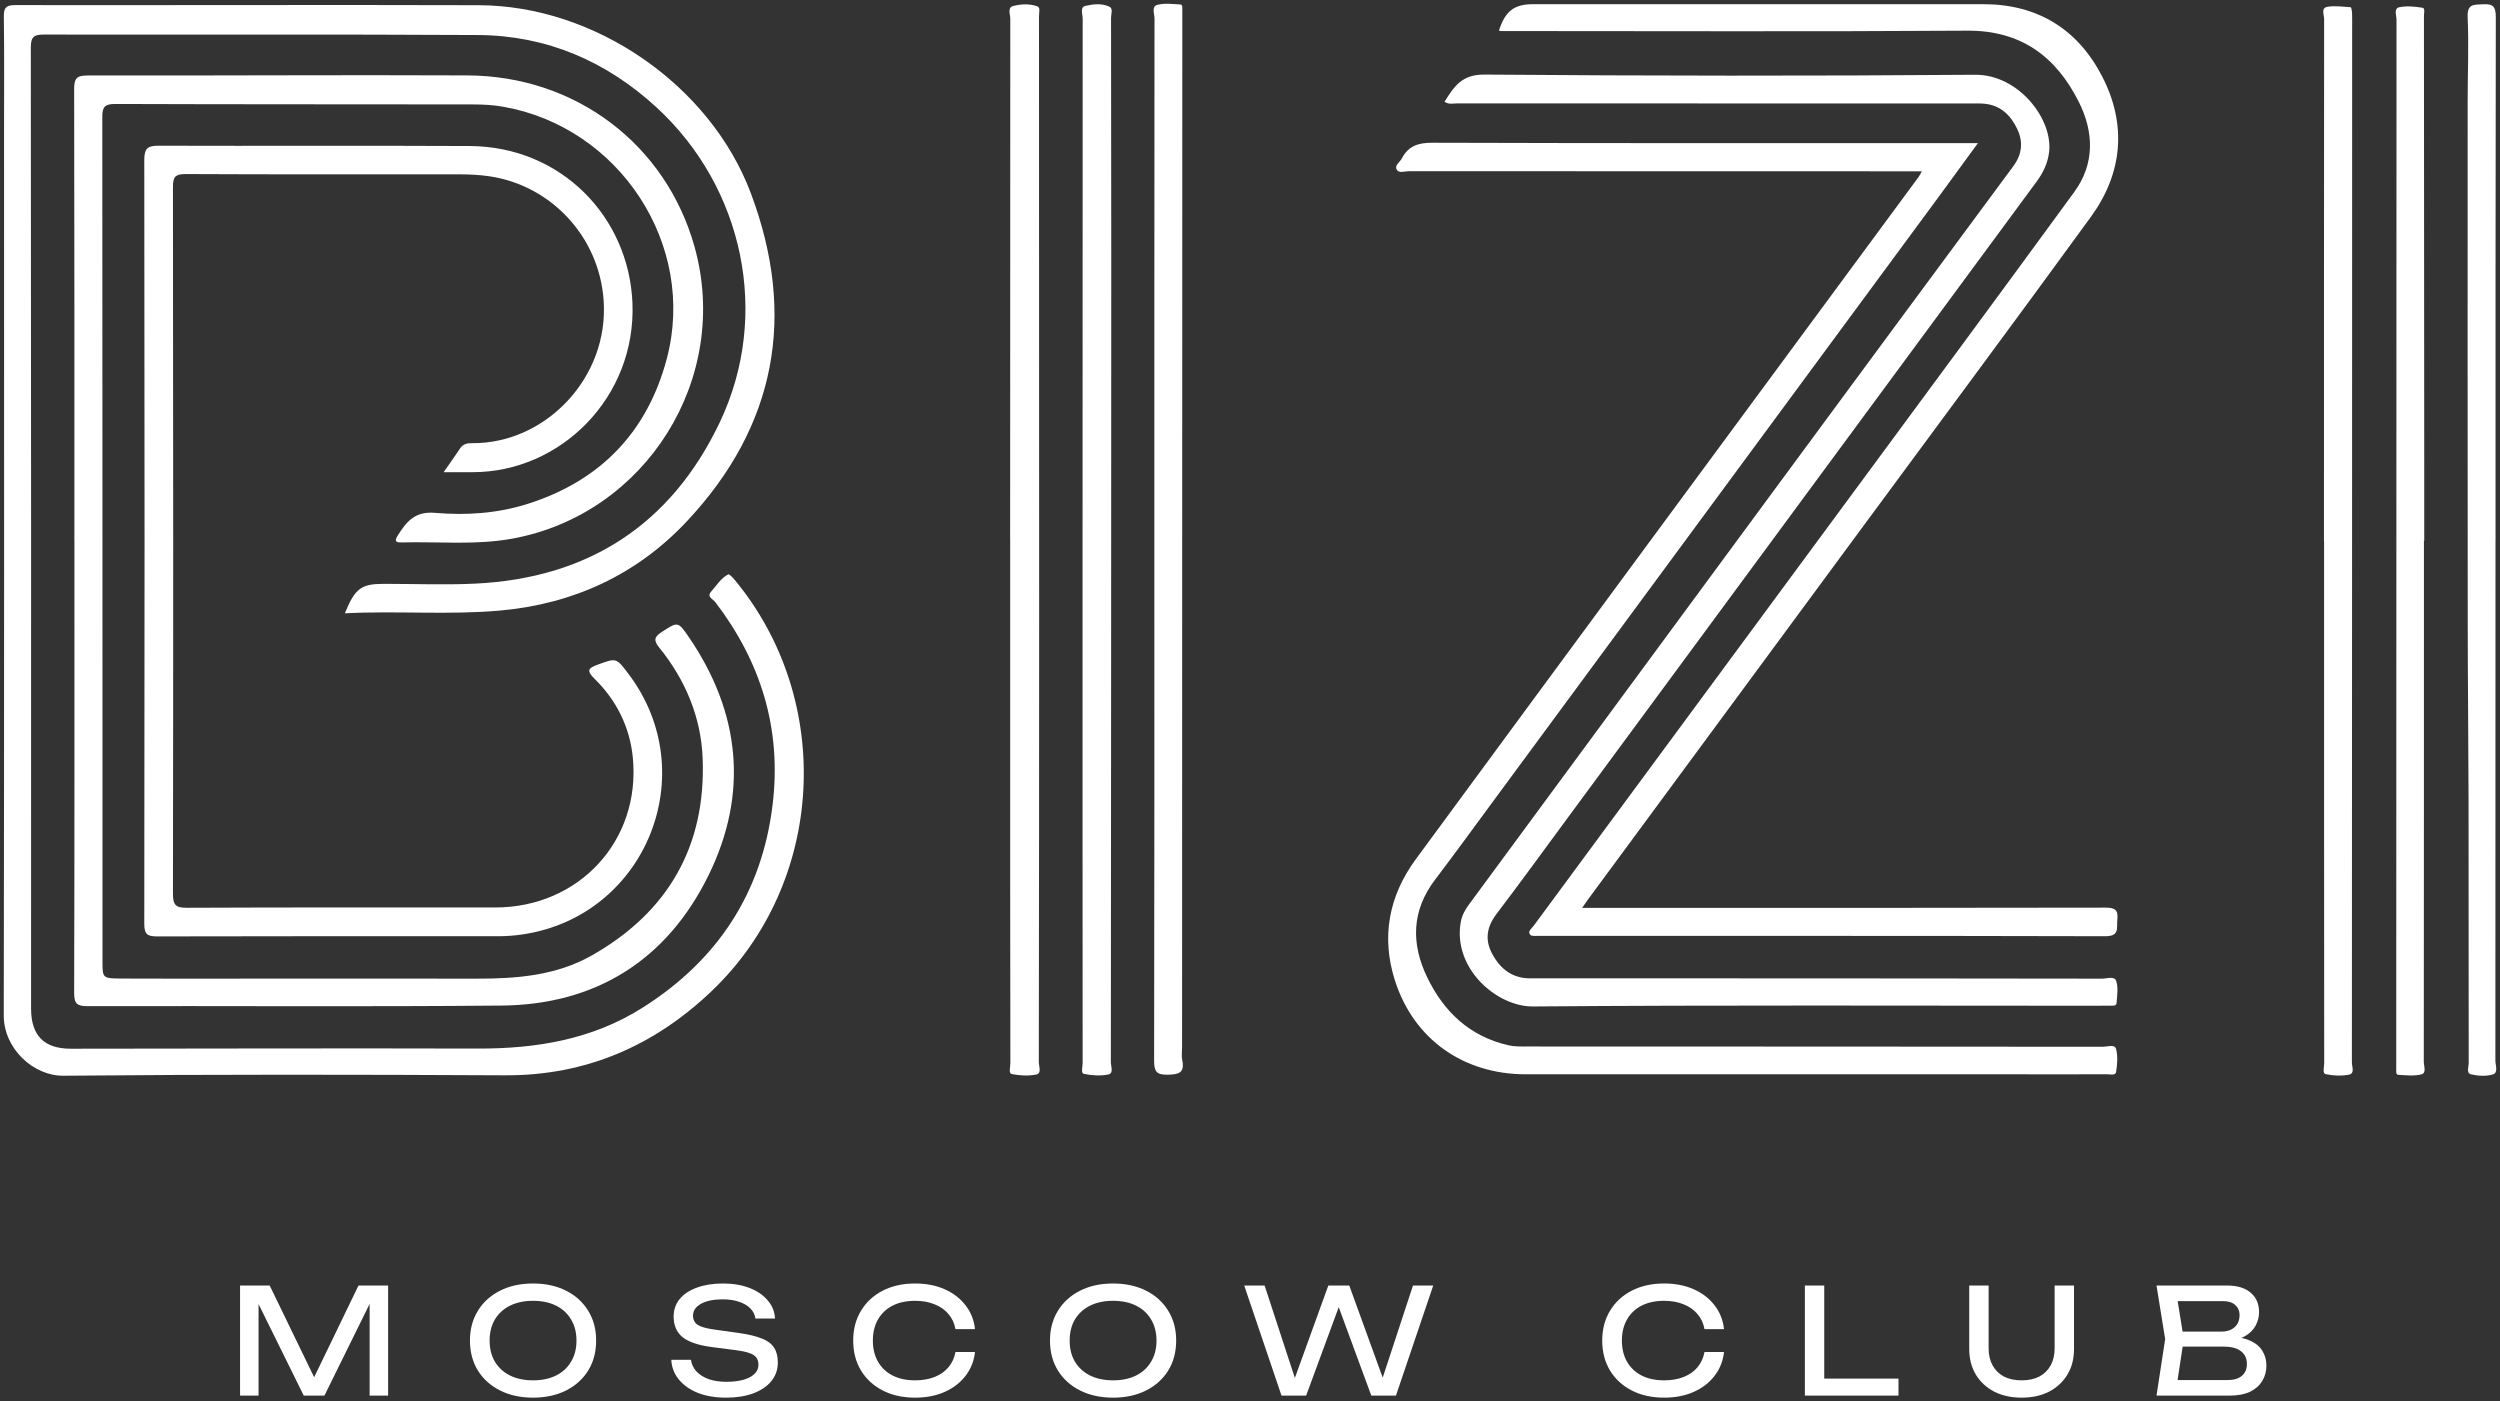
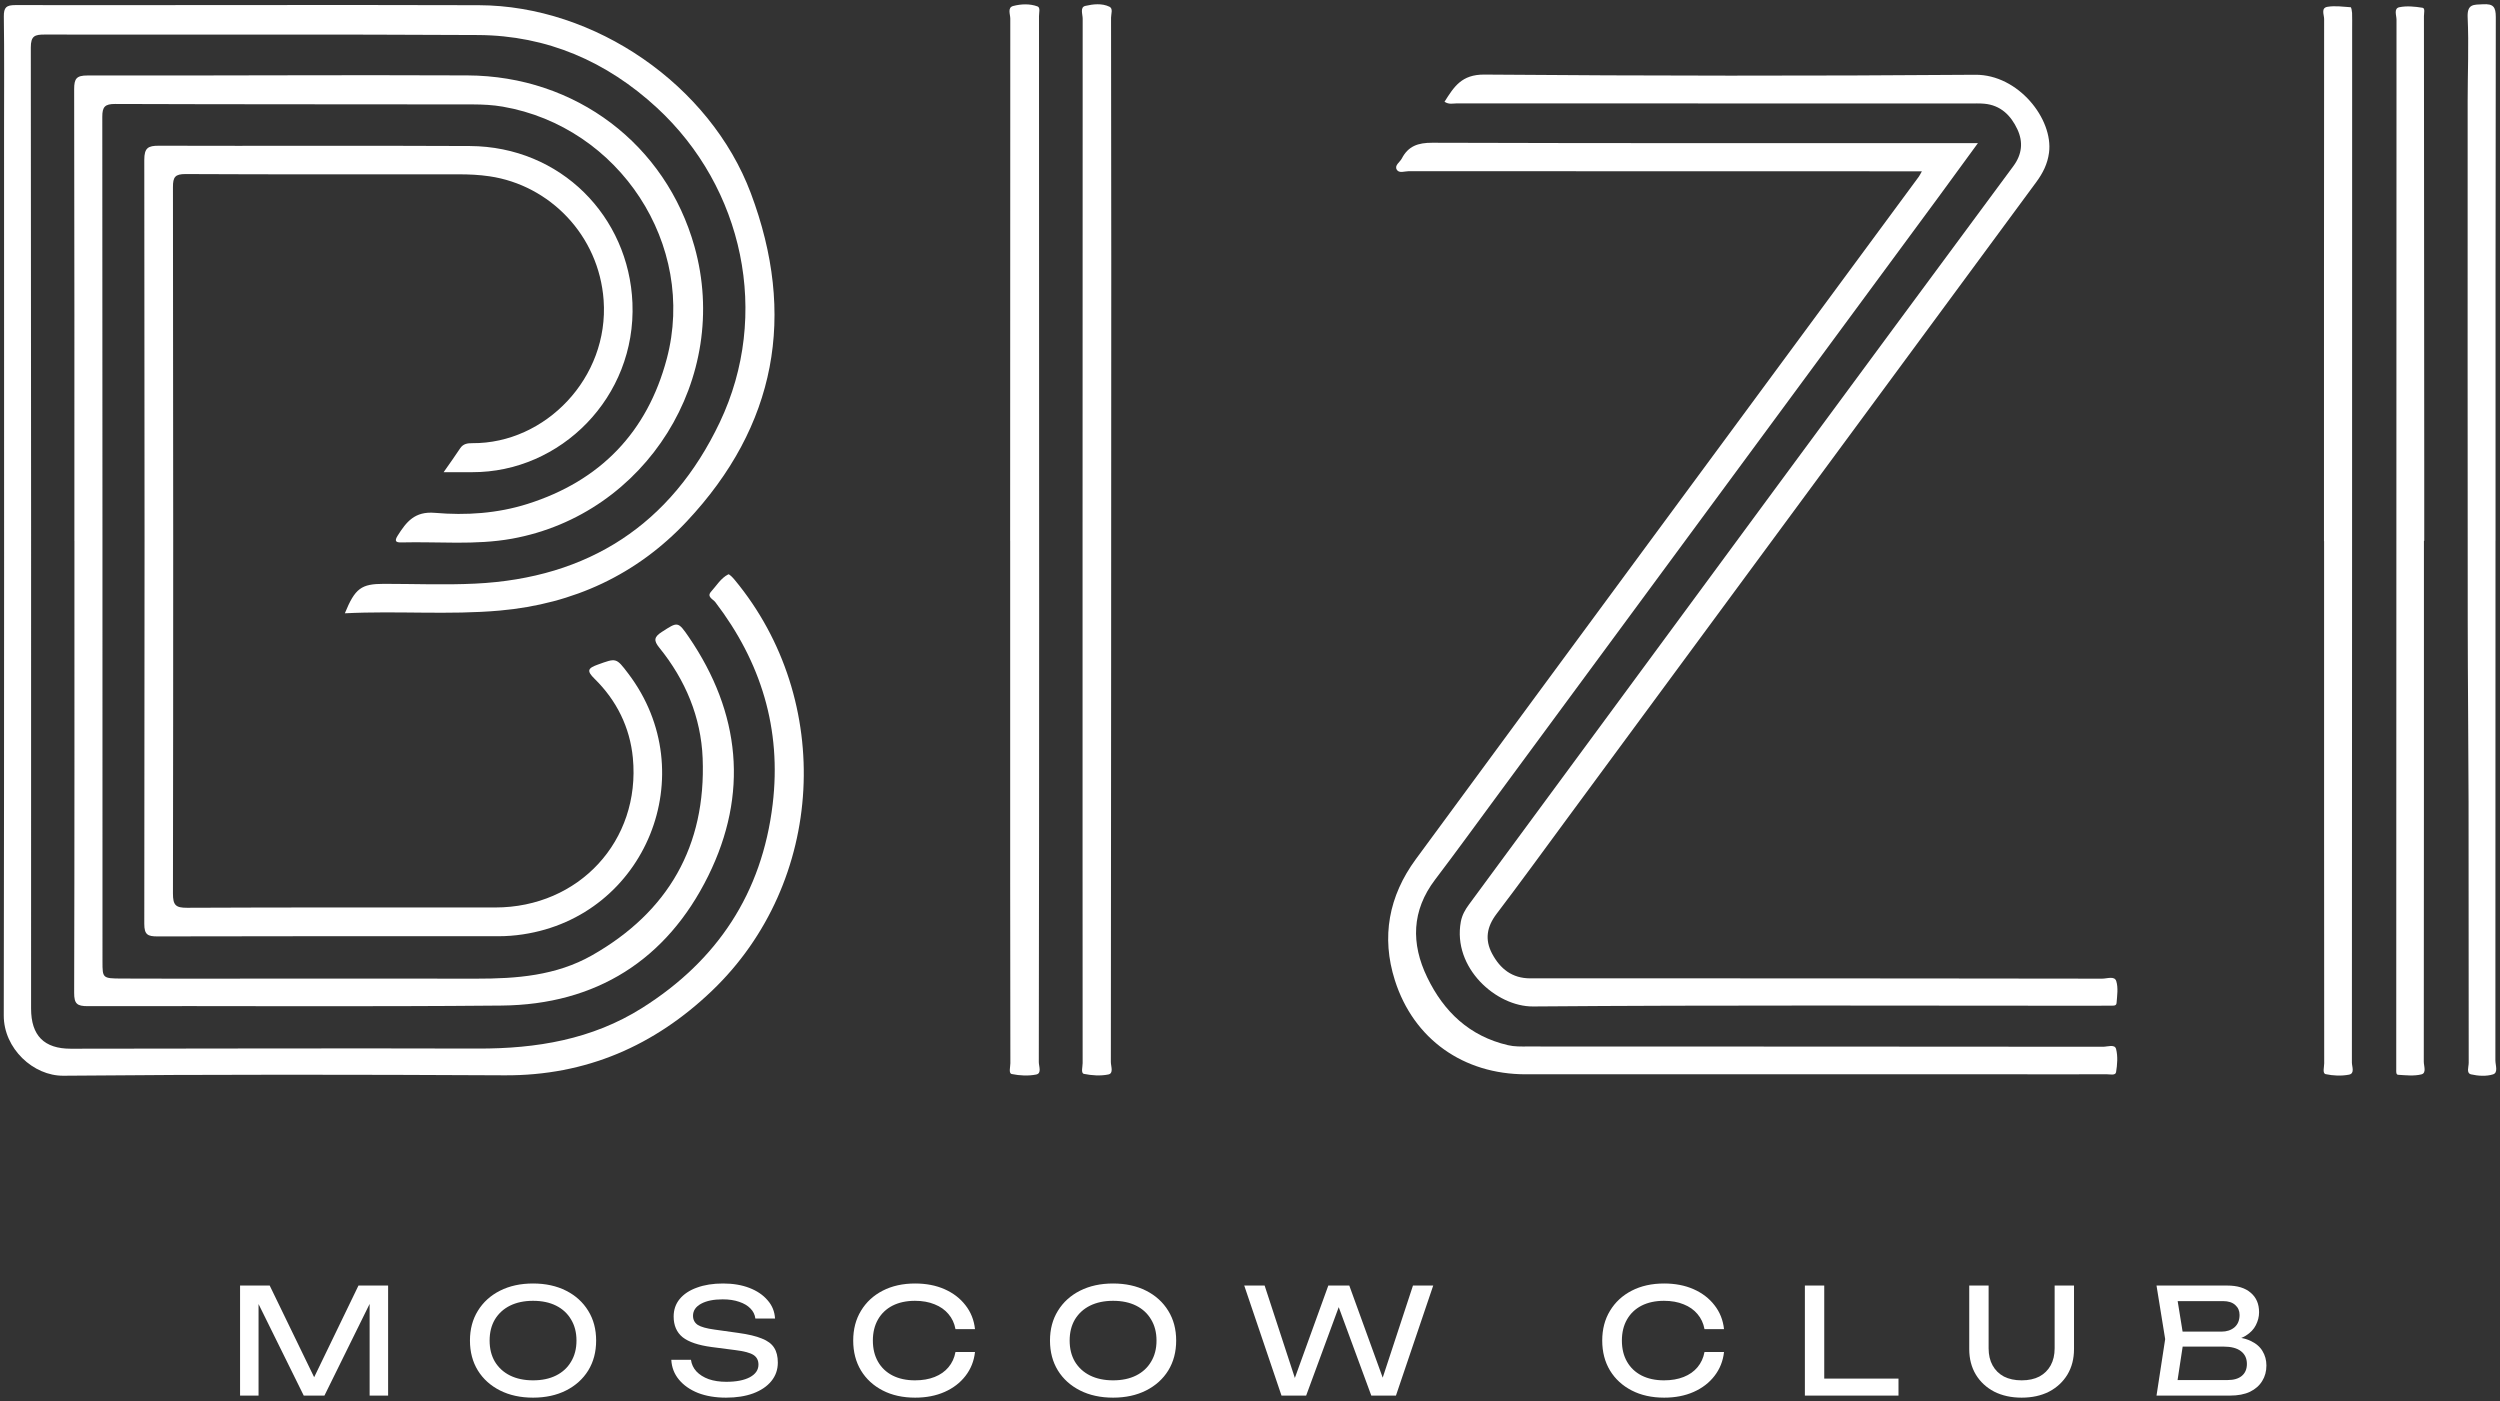
<svg xmlns="http://www.w3.org/2000/svg" viewBox="5990.76 4984.497 664.487 372.489" data-guides="{&quot;vertical&quot;:[],&quot;horizontal&quot;:[]}">
  <rect x="5990.76" y="4984.497" width="664.487" height="372.489" fill="#333333" stroke="none" />
  <path fill="white" stroke="none" fill-opacity="1" stroke-width="1" stroke-opacity="1" font-size-adjust="none" id="tSvg8fa21dd577" title="Path 29" d="M 6082.41 5147.52 C 6085.14 5140.85 6086.78 5139.68 6092.8 5139.68C 6100.9 5139.68 6109.01 5140.01 6117.09 5139.62C 6147.16 5138.17 6169.16 5123.91 6182.08 5096.73C 6195.67 5068.14 6188.34 5034.35 6165.39 5013.16C 6152.04 5000.83 6136.15 4993.92 6117.87 4993.81C 6079.47 4993.58 6041.06 4993.76 6002.66 4993.68C 6000.01 4993.68 5998.95 4994.01 5998.95 4997.13C 5999.05 5082.28 5999.03 5167.43 5999.02 5252.57C 5999.02 5259.75 6002.49 5263.24 6009.55 5263.24C 6045.64 5263.21 6081.73 5263.1 6117.82 5263.2C 6133.31 5263.24 6148.12 5260.8 6161.43 5252.41C 6181.43 5239.81 6193.3 5221.87 6196.13 5198.27C 6198.53 5178.28 6193.04 5160.45 6180.88 5144.53C 6180.3 5143.77 6178.53 5143.12 6179.75 5141.77C 6181.21 5140.16 6182.34 5138.18 6184.33 5137.16C 6184.59 5137.03 6185.55 5138.03 6186.04 5138.63C 6212.62 5170.71 6210.11 5219.01 6180.04 5247.8C 6164.73 5262.46 6146.52 5270.42 6124.93 5270.31C 6085.83 5270.11 6046.73 5270.05 6007.64 5270.42C 5999.64 5270.51 5991.74 5263.21 5991.76 5254.4C 5991.9 5175.85 5991.84 5097.3 5991.84 5018.74C 5991.84 5008.79 5991.92 4998.84 5991.78 4988.89C 5991.75 4986.45 5992.44 4985.85 5994.85 4985.85C 6035.91 4985.91 6076.98 4985.75 6118.04 4985.88C 6148.89 4985.98 6179.51 5007.09 6190.32 5035.83C 6202.51 5068.27 6197.1 5097.7 6173.34 5123.04C 6160.04 5137.23 6143.22 5145.03 6123.65 5146.78C 6110.03 5148 6096.41 5146.8 6082.4 5147.51C 6082.403 5147.513 6082.406 5147.517 6082.41 5147.52Z" />
  <path fill="white" stroke="none" fill-opacity="1" stroke-width="1" stroke-opacity="1" font-size-adjust="none" id="tSvg17eb5493983" title="Path 30" d="M 6010.53 5128.29 C 6010.53 5088.26 6010.56 5048.23 6010.47 5008.21C 6010.47 5005.41 6011.06 5004.55 6014.02 5004.56C 6047.68 5004.63 6081.34 5004.38 6115 5004.54C 6143.82 5004.67 6167.74 5022.91 6175.35 5050.03C 6185.15 5084.97 6162.52 5121.22 6126.84 5127.68C 6117.1 5129.44 6107.24 5128.42 6097.44 5128.67C 6095.95 5128.71 6095.55 5128.31 6096.45 5126.88C 6098.77 5123.2 6100.99 5120.34 6106.38 5120.81C 6114.63 5121.52 6122.95 5120.98 6131 5118.43C 6150.36 5112.3 6162.82 5099.32 6167.98 5079.88C 6176.02 5049.59 6155.39 5018.2 6124.37 5012.84C 6121.78 5012.39 6119.11 5012.26 6116.47 5012.25C 6084.78 5012.2 6053.08 5012.25 6021.39 5012.13C 6018.64 5012.12 6017.94 5012.89 6017.95 5015.56C 6018.01 5090.41 6017.99 5165.26 6018 5240.11C 6018 5244.46 6018.04 5244.56 6022.96 5244.59C 6034.3 5244.66 6045.63 5244.61 6056.97 5244.61C 6077.1 5244.61 6097.22 5244.58 6117.35 5244.62C 6128.04 5244.64 6138.56 5243.84 6148.11 5238.42C 6168.42 5226.88 6178.44 5209.3 6177.52 5186.01C 6177.09 5175.13 6172.94 5165.21 6166.01 5156.66C 6164.47 5154.76 6164.57 5153.81 6166.67 5152.46C 6170.89 5149.75 6170.92 5149.55 6173.86 5153.85C 6187.62 5174.01 6189.75 5195.55 6179.01 5217.3C 6167.99 5239.62 6149.22 5251.53 6124.1 5251.77C 6087.43 5252.12 6050.76 5251.83 6014.1 5251.93C 6011.26 5251.93 6010.46 5251.33 6010.47 5248.38C 6010.58 5208.35 6010.54 5168.33 6010.54 5128.3C 6010.536 5128.297 6010.533 5128.293 6010.53 5128.29Z" />
  <path fill="white" stroke="none" fill-opacity="1" stroke-width="1" stroke-opacity="1" font-size-adjust="none" id="tSvg18e2b736a62" title="Path 31" d="M 6501.61 5030.03 C 6499.98 5030.03 6498.86 5030.03 6497.73 5030.03C 6453.54 5030.03 6409.36 5030.03 6365.17 5030C 6364.1 5030 6362.6 5030.65 6362 5029.57C 6361.36 5028.42 6362.84 5027.62 6363.35 5026.63C 6365.07 5023.32 6367.66 5022.43 6371.44 5022.44C 6418.29 5022.59 6465.13 5022.54 6511.98 5022.54C 6513.21 5022.54 6514.44 5022.54 6516.48 5022.54C 6512.71 5027.7 6509.37 5032.3 6506 5036.88C 6466.9 5089.93 6427.79 5142.98 6388.69 5196.03C 6383.21 5203.46 6377.79 5210.94 6372.2 5218.3C 6365.94 5226.55 6365.78 5235.3 6370.1 5244.26C 6374.52 5253.42 6381.34 5259.91 6391.57 5262.3C 6393.3 5262.71 6395.01 5262.65 6396.73 5262.65C 6447.74 5262.67 6498.75 5262.67 6549.76 5262.72C 6550.94 5262.72 6552.85 5261.97 6553.2 5263.31C 6553.7 5265.24 6553.53 5267.45 6553.2 5269.47C 6553.05 5270.42 6551.59 5270.03 6550.71 5270.03C 6543.19 5270.06 6535.67 5270.04 6528.15 5270.04C 6484.2 5270.04 6440.24 5270.04 6396.29 5270.04C 6379.77 5270.04 6366.5 5260.75 6361.51 5245.05C 6357.85 5233.54 6359.89 5222.66 6367.06 5212.89C 6387.77 5184.7 6408.52 5156.55 6429.27 5128.4C 6453.1 5096.07 6476.95 5063.76 6500.79 5031.43C 6500.99 5031.16 6501.12 5030.85 6501.6 5030.01C 6501.603 5030.017 6501.607 5030.023 6501.61 5030.03Z" />
  <path fill="white" stroke="none" fill-opacity="1" stroke-width="1" stroke-opacity="1" font-size-adjust="none" id="tSvg9e9c72123a" title="Path 32" d="M 6108.69 5109.98 C 6110.47 5107.43 6111.8 5105.58 6113.05 5103.68C 6113.86 5102.44 6115 5102.28 6116.34 5102.29C 6135.72 5102.42 6152.69 5084.9 6151.2 5064.27C 6149.95 5047 6136.84 5033.71 6120.89 5031.36C 6118.13 5030.95 6115.39 5030.83 6112.63 5030.83C 6088.45 5030.83 6064.27 5030.88 6040.1 5030.76C 6037.31 5030.75 6036.72 5031.54 6036.73 5034.22C 6036.81 5096.81 6036.83 5159.41 6036.73 5222C 6036.73 5225.07 6037.44 5225.8 6040.5 5225.78C 6067.8 5225.65 6095.1 5225.71 6122.4 5225.7C 6144.63 5225.7 6161.08 5207.98 6158.97 5185.93C 6158.19 5177.82 6154.66 5170.67 6148.79 5164.91C 6146.65 5162.81 6146.96 5162.11 6149.64 5161.15C 6154.56 5159.38 6154.51 5159.25 6157.77 5163.56C 6177.83 5190.04 6162.47 5227.95 6129.73 5232.85C 6127.55 5233.18 6125.38 5233.34 6123.19 5233.34C 6093 5233.34 6062.8 5233.3 6032.61 5233.39C 6030.02 5233.39 6029.11 5232.94 6029.11 5230.05C 6029.2 5162.37 6029.21 5094.68 6029.11 5027C 6029.11 5023.79 6030.12 5023.22 6033.02 5023.23C 6060.55 5023.32 6088.09 5023.17 6115.62 5023.31C 6139.85 5023.44 6157.92 5042.08 6158.86 5065.01C 6159.89 5090.13 6139.72 5110.07 6116.28 5110C 6113.99 5110 6111.71 5110 6108.69 5110C 6108.69 5109.993 6108.69 5109.987 6108.69 5109.98Z" />
  <path fill="white" stroke="none" fill-opacity="1" stroke-width="1" stroke-opacity="1" font-size-adjust="none" id="tSvg3c6b835547" title="Path 33" d="M 6374.7 5011.55 C 6377.23 5007.56 6379.23 5004.27 6385.31 5004.32C 6428.8 5004.67 6472.3 5004.71 6515.79 5004.37C 6527.19 5004.28 6536.55 5016.12 6535.38 5025.08C 6534.98 5028.11 6533.72 5030.54 6532 5032.88C 6490.5 5089.19 6448.99 5145.5 6407.49 5201.81C 6401.19 5210.36 6394.96 5218.95 6388.54 5227.4C 6385.95 5230.81 6385.36 5234.22 6387.35 5237.97C 6389.5 5242 6392.66 5244.54 6397.51 5244.54C 6414.75 5244.52 6431.98 5244.54 6449.22 5244.54C 6482.65 5244.56 6516.08 5244.56 6549.51 5244.62C 6550.8 5244.62 6552.8 5243.83 6553.25 5245.27C 6553.81 5247.05 6553.48 5249.15 6553.33 5251.1C 6553.26 5251.98 6552.28 5251.77 6551.62 5251.79C 6550.23 5251.82 6548.84 5251.82 6547.46 5251.82C 6497.72 5251.82 6447.98 5251.61 6398.24 5252.01C 6388.46 5252.09 6376.79 5241.74 6379.04 5229.49C 6379.37 5227.7 6380.21 5226.25 6381.24 5224.86C 6408.2 5188.24 6435.16 5151.61 6462.15 5115C 6483.38 5086.2 6504.61 5057.41 6525.9 5028.65C 6528.23 5025.5 6528.53 5022.22 6526.98 5018.89C 6525.26 5015.19 6522.52 5012.44 6518.13 5012.06C 6516.87 5011.95 6515.59 5012 6514.32 5012C 6468.86 5012 6423.4 5012 6377.94 5011.98C 6376.96 5011.98 6375.91 5012.33 6374.73 5011.56C 6374.72 5011.557 6374.71 5011.553 6374.7 5011.55Z" />
-   <path fill="white" stroke="none" fill-opacity="1" stroke-width="1" stroke-opacity="1" font-size-adjust="none" id="tSvg15f8fb3f5a5" title="Path 34" d="M 6411.27 5225.81 C 6413.11 5225.81 6414.24 5225.81 6415.38 5225.81C 6460.37 5225.81 6505.37 5225.84 6550.36 5225.74C 6553.01 5225.74 6553.8 5226.37 6553.53 5228.97C 6553.3 5231.17 6554.23 5233.35 6550.31 5233.34C 6500.11 5233.21 6449.91 5233.26 6399.71 5233.25C 6398.94 5233.25 6397.82 5233.37 6397.48 5232.95C 6396.72 5232.01 6397.86 5231.31 6398.36 5230.62C 6426.98 5191.79 6455.64 5152.98 6484.27 5114.15C 6503.58 5087.96 6522.93 5061.79 6542.11 5035.5C 6547.61 5027.95 6547.29 5019.51 6543.28 5011.55C 6537.25 4999.56 6527.97 4992.56 6513.67 4992.65C 6472.38 4992.93 6431.09 4992.75 6389.79 4992.75C 6389.58 4992.75 6389.38 4992.68 6389.17 4992.64C 6390.83 4987.45 6393.2 4985.61 6398.23 4985.61C 6438.13 4985.61 6478.04 4985.61 6517.94 4985.61C 6532.41 4985.61 6543.1 4992.34 6549.55 5004.9C 6556.08 5017.62 6554.97 5030.5 6546.52 5042.12C 6526.28 5069.93 6505.77 5097.53 6485.36 5125.21C 6461.19 5158.01 6437.01 5190.8 6412.83 5223.59C 6412.44 5224.12 6412.07 5224.67 6411.28 5225.8C 6411.277 5225.803 6411.273 5225.807 6411.27 5225.81Z" />
  <path fill="white" stroke="none" fill-opacity="1" stroke-width="1" stroke-opacity="1" font-size-adjust="none" id="tSvgdbef9e350f" title="Path 35" d="M 6259.25 5128.27 C 6259.25 5082 6259.25 5035.72 6259.29 4989.45C 6259.29 4988.31 6258.46 4986.51 6260.06 4986.09C 6262.14 4985.55 6264.45 4985.44 6266.52 4986.2C 6267.34 4986.5 6266.91 4987.9 6266.92 4988.8C 6266.94 5041.67 6266.96 5094.53 6266.96 5147.4C 6266.96 5187.19 6266.93 5226.99 6266.87 5266.78C 6266.87 5267.91 6267.7 5269.79 6266.18 5270.1C 6264.09 5270.52 6261.78 5270.4 6259.68 5269.97C 6258.79 5269.79 6259.31 5268.09 6259.31 5267.09C 6259.27 5251.13 6259.26 5235.16 6259.26 5219.2C 6259.26 5188.89 6259.26 5158.58 6259.26 5128.27C 6259.267 5128.27 6259.273 5128.27 6259.28 5128.27C 6259.27 5128.27 6259.26 5128.27 6259.25 5128.27Z" />
-   <path fill="white" stroke="none" fill-opacity="1" stroke-width="1" stroke-opacity="1" font-size-adjust="none" id="tSvg12ec06c2dd3" title="Path 36" d="M 6297.58 5127.59 C 6297.58 5081.54 6297.57 5035.5 6297.62 4989.45C 6297.62 4988.21 6296.76 4986.23 6298.34 4985.8C 6300.28 4985.27 6302.47 4985.57 6304.54 4985.7C 6305.12 4985.74 6305.01 4986.64 6305.01 4987.21C 6305.01 4988.25 6305.01 4989.29 6305.01 4990.33C 6304.99 5081.15 6304.97 5171.97 6304.95 5262.79C 6304.95 5263.95 6304.76 5265.14 6304.99 5266.25C 6305.71 5269.69 6304.04 5270.1 6301.08 5270.15C 6298.09 5270.2 6297.52 5269.21 6297.52 5266.41C 6297.61 5220.13 6297.58 5173.85 6297.58 5127.58C 6297.58 5127.583 6297.58 5127.587 6297.58 5127.59Z" />
  <path fill="white" stroke="none" fill-opacity="1" stroke-width="1" stroke-opacity="1" font-size-adjust="none" id="tSvg115265e26be" title="Path 37" d="M 6654.05 5128.21 C 6654.05 5174.25 6654.05 5220.29 6654.02 5266.33C 6654.02 5267.61 6654.83 5269.61 6653.39 5270.06C 6651.61 5270.62 6649.44 5270.49 6647.57 5270.06C 6646.22 5269.75 6646.93 5268.06 6646.93 5267.01C 6646.89 5243.87 6646.93 5220.74 6646.89 5197.6C 6646.86 5181.64 6646.68 5165.69 6646.67 5149.73C 6646.63 5103.59 6646.64 5057.45 6646.65 5011.31C 6646.65 5003.91 6646.98 4996.49 6646.65 4989.11C 6646.49 4985.49 6648.24 4985.76 6650.72 4985.63C 6653.45 4985.48 6654.13 4986.3 6654.13 4989.04C 6654.04 5035.43 6654.06 5081.81 6654.06 5128.2C 6654.057 5128.203 6654.053 5128.207 6654.05 5128.21Z" />
  <path fill="white" stroke="none" fill-opacity="1" stroke-width="1" stroke-opacity="1" font-size-adjust="none" id="tSvg8aefbb679b" title="Path 38" d="M 6278.5 5127.92 C 6278.5 5081.77 6278.5 5035.62 6278.53 4989.47C 6278.53 4988.3 6277.76 4986.41 6279.22 4986.07C 6281.28 4985.59 6283.64 4985.31 6285.66 4986.29C 6286.66 4986.78 6286.07 4988.21 6286.07 4989.19C 6286.11 5010.93 6286.13 5032.68 6286.13 5054.42C 6286.11 5125.21 6286.09 5195.99 6286.02 5266.78C 6286.02 5267.91 6286.83 5269.79 6285.34 5270.09C 6283.26 5270.51 6280.96 5270.36 6278.87 5269.93C 6278 5269.75 6278.52 5268.05 6278.52 5267.06C 6278.49 5248.21 6278.5 5229.35 6278.5 5210.5C 6278.5 5182.97 6278.5 5155.44 6278.5 5127.91C 6278.5 5127.913 6278.5 5127.917 6278.5 5127.92Z" />
  <path fill="white" stroke="none" fill-opacity="1" stroke-width="1" stroke-opacity="1" font-size-adjust="none" id="tSvg9787dddac3" title="Path 39" d="M 6608.46 5128.33 C 6608.46 5082.07 6608.46 5035.8 6608.5 4989.54C 6608.5 4988.44 6607.59 4986.61 6609.38 4986.31C 6611.38 4985.97 6613.5 4986.28 6615.56 4986.42C 6615.72 4986.43 6615.91 4987.41 6615.93 4987.94C 6615.98 4989.33 6615.95 4990.71 6615.95 4992.1C 6615.94 5083.7 6615.93 5175.31 6615.88 5266.91C 6615.88 5268.01 6616.73 5269.83 6615.09 5270.14C 6613.09 5270.52 6610.9 5270.43 6608.91 5270C 6608 5269.8 6608.52 5268.12 6608.52 5267.12C 6608.49 5246.3 6608.49 5225.48 6608.49 5204.66C 6608.49 5179.21 6608.49 5153.77 6608.49 5128.32C 6608.48 5128.32 6608.47 5128.32 6608.46 5128.32C 6608.46 5128.323 6608.46 5128.327 6608.46 5128.33Z" />
  <path fill="white" stroke="none" fill-opacity="1" stroke-width="1" stroke-opacity="1" font-size-adjust="none" id="tSvg14c302f4d0a" title="Path 40" d="M 6635.03 5128.26 C 6635.03 5174.4 6635.03 5220.55 6634.99 5266.69C 6634.99 5267.84 6635.77 5269.71 6634.36 5270.06C 6632.4 5270.55 6630.23 5270.3 6628.16 5270.17C 6627.56 5270.13 6627.67 5269.24 6627.67 5268.68C 6627.67 5267.75 6627.67 5266.83 6627.67 5265.9C 6627.67 5173.84 6627.69 5081.79 6627.74 4989.73C 6627.74 4988.59 6626.94 4986.74 6628.49 4986.42C 6630.46 4986.01 6632.63 4986.24 6634.66 4986.56C 6635.39 4986.68 6635.03 4988 6635.03 4988.79C 6635.06 5028.22 6635.09 5067.66 6635.11 5107.09C 6635.11 5114.14 6635.11 5121.2 6635.11 5128.25C 6635.087 5128.25 6635.063 5128.25 6635.04 5128.25C 6635.037 5128.253 6635.033 5128.257 6635.03 5128.26Z" />
  <path fill="white" stroke="none" fill-opacity="1" stroke-width="1" stroke-opacity="1" font-size-adjust="none" id="tSvga9bddfe8c6" title="Path 41" d="M 6093.918 5326.19 C 6093.918 5335.94 6093.918 5345.69 6093.918 5355.44C 6092.28 5355.44 6090.642 5355.44 6089.004 5355.44C 6089.004 5346.21 6089.004 5336.98 6089.004 5327.75C 6089.537 5327.776 6090.07 5327.802 6090.603 5327.828C 6086.066 5337.032 6081.529 5346.236 6076.992 5355.44C 6075.159 5355.44 6073.326 5355.44 6071.493 5355.44C 6066.956 5346.249 6062.419 5337.058 6057.882 5327.867C 6058.415 5327.841 6058.948 5327.815 6059.481 5327.789C 6059.481 5337.006 6059.481 5346.223 6059.481 5355.44C 6057.843 5355.44 6056.205 5355.44 6054.567 5355.44C 6054.567 5345.69 6054.567 5335.94 6054.567 5326.19C 6057.193 5326.19 6059.819 5326.19 6062.445 5326.19C 6066.813 5335.199 6071.181 5344.208 6075.549 5353.217C 6074.691 5353.217 6073.833 5353.217 6072.975 5353.217C 6077.33 5344.208 6081.685 5335.199 6086.04 5326.19C 6088.666 5326.19 6091.292 5326.19 6093.918 5326.19Z" />
  <path fill="white" stroke="none" fill-opacity="1" stroke-width="1" stroke-opacity="1" font-size-adjust="none" id="tSvg108c009e56c" title="Path 42" d="M 6132.441 5355.986 C 6129.113 5355.986 6126.188 5355.349 6123.666 5354.075C 6121.144 5352.801 6119.181 5351.033 6117.777 5348.771C 6116.373 5346.483 6115.671 5343.831 6115.671 5340.815C 6115.671 5337.799 6116.373 5335.16 6117.777 5332.898C 6119.181 5330.61 6121.144 5328.829 6123.666 5327.555C 6126.188 5326.281 6129.113 5325.644 6132.441 5325.644C 6135.769 5325.644 6138.694 5326.281 6141.216 5327.555C 6143.738 5328.829 6145.701 5330.61 6147.105 5332.898C 6148.509 5335.16 6149.211 5337.799 6149.211 5340.815C 6149.211 5343.831 6148.509 5346.483 6147.105 5348.771C 6145.701 5351.033 6143.738 5352.801 6141.216 5354.075C 6138.694 5355.349 6135.769 5355.986 6132.441 5355.986ZM 6132.441 5351.384 C 6134.807 5351.384 6136.848 5350.955 6138.564 5350.097C 6140.28 5349.239 6141.606 5348.017 6142.542 5346.431C 6143.504 5344.845 6143.985 5342.973 6143.985 5340.815C 6143.985 5338.657 6143.504 5336.785 6142.542 5335.199C 6141.606 5333.613 6140.28 5332.391 6138.564 5331.533C 6136.848 5330.675 6134.807 5330.246 6132.441 5330.246C 6130.101 5330.246 6128.06 5330.675 6126.318 5331.533C 6124.602 5332.391 6123.263 5333.613 6122.301 5335.199C 6121.365 5336.785 6120.897 5338.657 6120.897 5340.815C 6120.897 5342.973 6121.365 5344.845 6122.301 5346.431C 6123.263 5348.017 6124.602 5349.239 6126.318 5350.097C 6128.06 5350.955 6130.101 5351.384 6132.441 5351.384Z" />
  <path fill="white" stroke="none" fill-opacity="1" stroke-width="1" stroke-opacity="1" font-size-adjust="none" id="tSvg4bf3227d33" title="Path 43" d="M 6169.188 5345.924 C 6170.93 5345.924 6172.672 5345.924 6174.414 5345.924C 6174.57 5347.094 6175.051 5348.121 6175.857 5349.005C 6176.689 5349.889 6177.781 5350.578 6179.133 5351.072C 6180.485 5351.54 6182.045 5351.774 6183.813 5351.774C 6186.439 5351.774 6188.519 5351.371 6190.053 5350.565C 6191.587 5349.733 6192.354 5348.615 6192.354 5347.211C 6192.354 5346.067 6191.912 5345.209 6191.028 5344.637C 6190.144 5344.065 6188.545 5343.636 6186.231 5343.35C 6184.125 5343.077 6182.019 5342.804 6179.913 5342.531C 6176.377 5342.063 6173.803 5341.192 6172.191 5339.918C 6170.605 5338.618 6169.812 5336.785 6169.812 5334.419C 6169.812 5332.625 6170.345 5331.078 6171.411 5329.778C 6172.503 5328.452 6174.037 5327.438 6176.013 5326.736C 6177.989 5326.008 6180.303 5325.644 6182.955 5325.644C 6185.581 5325.644 6187.908 5326.034 6189.936 5326.814C 6191.964 5327.594 6193.576 5328.686 6194.772 5330.09C 6195.994 5331.468 6196.657 5333.093 6196.761 5334.965C 6195.019 5334.965 6193.277 5334.965 6191.535 5334.965C 6191.405 5333.925 6190.963 5333.028 6190.209 5332.274C 6189.481 5331.52 6188.493 5330.935 6187.245 5330.519C 6185.997 5330.077 6184.528 5329.856 6182.838 5329.856C 6180.446 5329.856 6178.535 5330.246 6177.105 5331.026C 6175.675 5331.806 6174.96 5332.872 6174.96 5334.224C 6174.96 5335.264 6175.376 5336.07 6176.208 5336.642C 6177.066 5337.188 6178.548 5337.604 6180.654 5337.89C 6182.786 5338.189 6184.918 5338.488 6187.05 5338.787C 6189.676 5339.151 6191.743 5339.645 6193.251 5340.269C 6194.785 5340.867 6195.877 5341.686 6196.527 5342.726C 6197.177 5343.74 6197.502 5345.053 6197.502 5346.665C 6197.502 5348.537 6196.93 5350.175 6195.786 5351.579C 6194.642 5352.983 6193.03 5354.075 6190.95 5354.855C 6188.896 5355.609 6186.491 5355.986 6183.735 5355.986C 6180.927 5355.986 6178.444 5355.57 6176.286 5354.738C 6174.154 5353.88 6172.464 5352.697 6171.216 5351.189C 6169.968 5349.681 6169.292 5347.926 6169.188 5345.924Z" />
  <path fill="white" stroke="none" fill-opacity="1" stroke-width="1" stroke-opacity="1" font-size-adjust="none" id="tSvg1266031435e" title="Path 44" d="M 6249.908 5343.857 C 6249.648 5346.249 6248.803 5348.368 6247.373 5350.214C 6245.969 5352.034 6244.123 5353.451 6241.835 5354.465C 6239.547 5355.479 6236.934 5355.986 6233.996 5355.986C 6230.72 5355.986 6227.847 5355.349 6225.377 5354.075C 6222.907 5352.801 6220.983 5351.033 6219.605 5348.771C 6218.227 5346.483 6217.538 5343.831 6217.538 5340.815C 6217.538 5337.799 6218.227 5335.16 6219.605 5332.898C 6220.983 5330.61 6222.907 5328.829 6225.377 5327.555C 6227.847 5326.281 6230.72 5325.644 6233.996 5325.644C 6236.934 5325.644 6239.547 5326.151 6241.835 5327.165C 6244.123 5328.179 6245.969 5329.596 6247.373 5331.416C 6248.803 5333.236 6249.648 5335.355 6249.908 5337.773C 6248.179 5337.773 6246.45 5337.773 6244.721 5337.773C 6244.435 5336.213 6243.811 5334.874 6242.849 5333.756C 6241.913 5332.638 6240.691 5331.78 6239.183 5331.182C 6237.675 5330.558 6235.933 5330.246 6233.957 5330.246C 6231.669 5330.246 6229.68 5330.675 6227.99 5331.533C 6226.326 5332.391 6225.039 5333.613 6224.129 5335.199C 6223.219 5336.785 6222.764 5338.657 6222.764 5340.815C 6222.764 5342.973 6223.219 5344.845 6224.129 5346.431C 6225.039 5348.017 6226.326 5349.239 6227.99 5350.097C 6229.68 5350.955 6231.669 5351.384 6233.957 5351.384C 6235.933 5351.384 6237.675 5351.085 6239.183 5350.487C 6240.691 5349.889 6241.913 5349.031 6242.849 5347.913C 6243.811 5346.769 6244.435 5345.417 6244.721 5343.857C 6246.45 5343.857 6248.179 5343.857 6249.908 5343.857Z" />
  <path fill="white" stroke="none" fill-opacity="1" stroke-width="1" stroke-opacity="1" font-size-adjust="none" id="tSvg187922ddd53" title="Path 45" d="M 6286.611 5355.986 C 6283.283 5355.986 6280.358 5355.349 6277.836 5354.075C 6275.314 5352.801 6273.351 5351.033 6271.947 5348.771C 6270.543 5346.483 6269.841 5343.831 6269.841 5340.815C 6269.841 5337.799 6270.543 5335.16 6271.947 5332.898C 6273.351 5330.61 6275.314 5328.829 6277.836 5327.555C 6280.358 5326.281 6283.283 5325.644 6286.611 5325.644C 6289.939 5325.644 6292.864 5326.281 6295.386 5327.555C 6297.908 5328.829 6299.871 5330.61 6301.275 5332.898C 6302.679 5335.16 6303.381 5337.799 6303.381 5340.815C 6303.381 5343.831 6302.679 5346.483 6301.275 5348.771C 6299.871 5351.033 6297.908 5352.801 6295.386 5354.075C 6292.864 5355.349 6289.939 5355.986 6286.611 5355.986ZM 6286.611 5351.384 C 6288.977 5351.384 6291.018 5350.955 6292.734 5350.097C 6294.45 5349.239 6295.776 5348.017 6296.712 5346.431C 6297.674 5344.845 6298.155 5342.973 6298.155 5340.815C 6298.155 5338.657 6297.674 5336.785 6296.712 5335.199C 6295.776 5333.613 6294.45 5332.391 6292.734 5331.533C 6291.018 5330.675 6288.977 5330.246 6286.611 5330.246C 6284.271 5330.246 6282.23 5330.675 6280.488 5331.533C 6278.772 5332.391 6277.433 5333.613 6276.471 5335.199C 6275.535 5336.785 6275.067 5338.657 6275.067 5340.815C 6275.067 5342.973 6275.535 5344.845 6276.471 5346.431C 6277.433 5348.017 6278.772 5349.239 6280.488 5350.097C 6282.23 5350.955 6284.271 5351.384 6286.611 5351.384Z" />
  <path fill="white" stroke="none" fill-opacity="1" stroke-width="1" stroke-opacity="1" font-size-adjust="none" id="tSvg188aeaf62c9" title="Path 46" d="M 6359.3 5353.49 C 6358.65 5353.49 6358 5353.49 6357.35 5353.49C 6360.34 5344.39 6363.33 5335.29 6366.32 5326.19C 6368.114 5326.19 6369.908 5326.19 6371.702 5326.19C 6368.4 5335.94 6365.098 5345.69 6361.796 5355.44C 6359.612 5355.44 6357.428 5355.44 6355.244 5355.44C 6351.955 5346.509 6348.666 5337.578 6345.377 5328.647C 6346.183 5328.647 6346.989 5328.647 6347.795 5328.647C 6344.506 5337.578 6341.217 5346.509 6337.928 5355.44C 6335.744 5355.44 6333.56 5355.44 6331.376 5355.44C 6328.074 5345.69 6324.772 5335.94 6321.47 5326.19C 6323.277 5326.19 6325.084 5326.19 6326.891 5326.19C 6329.868 5335.29 6332.845 5344.39 6335.822 5353.49C 6335.198 5353.477 6334.574 5353.464 6333.95 5353.451C 6337.239 5344.364 6340.528 5335.277 6343.817 5326.19C 6345.676 5326.19 6347.535 5326.19 6349.394 5326.19C 6352.696 5335.29 6355.998 5344.39 6359.3 5353.49Z" />
  <path fill="white" stroke="none" fill-opacity="1" stroke-width="1" stroke-opacity="1" font-size-adjust="none" id="tSvg7bf8a14943" title="Path 47" d="M 6448.994 5343.857 C 6448.734 5346.249 6447.889 5348.368 6446.459 5350.214C 6445.055 5352.034 6443.209 5353.451 6440.921 5354.465C 6438.633 5355.479 6436.02 5355.986 6433.082 5355.986C 6429.806 5355.986 6426.933 5355.349 6424.463 5354.075C 6421.993 5352.801 6420.069 5351.033 6418.691 5348.771C 6417.313 5346.483 6416.624 5343.831 6416.624 5340.815C 6416.624 5337.799 6417.313 5335.16 6418.691 5332.898C 6420.069 5330.61 6421.993 5328.829 6424.463 5327.555C 6426.933 5326.281 6429.806 5325.644 6433.082 5325.644C 6436.02 5325.644 6438.633 5326.151 6440.921 5327.165C 6443.209 5328.179 6445.055 5329.596 6446.459 5331.416C 6447.889 5333.236 6448.734 5335.355 6448.994 5337.773C 6447.265 5337.773 6445.536 5337.773 6443.807 5337.773C 6443.521 5336.213 6442.897 5334.874 6441.935 5333.756C 6440.999 5332.638 6439.777 5331.78 6438.269 5331.182C 6436.761 5330.558 6435.019 5330.246 6433.043 5330.246C 6430.755 5330.246 6428.766 5330.675 6427.076 5331.533C 6425.412 5332.391 6424.125 5333.613 6423.215 5335.199C 6422.305 5336.785 6421.85 5338.657 6421.85 5340.815C 6421.85 5342.973 6422.305 5344.845 6423.215 5346.431C 6424.125 5348.017 6425.412 5349.239 6427.076 5350.097C 6428.766 5350.955 6430.755 5351.384 6433.043 5351.384C 6435.019 5351.384 6436.761 5351.085 6438.269 5350.487C 6439.777 5349.889 6440.999 5349.031 6441.935 5347.913C 6442.897 5346.769 6443.521 5345.417 6443.807 5343.857C 6445.536 5343.857 6447.265 5343.857 6448.994 5343.857Z" />
  <path fill="white" stroke="none" fill-opacity="1" stroke-width="1" stroke-opacity="1" font-size-adjust="none" id="tSvgf311fb650f" title="Path 48" d="M 6475.635 5326.19 C 6475.635 5335.173 6475.635 5344.156 6475.635 5353.139C 6474.868 5352.398 6474.101 5351.657 6473.334 5350.916C 6480.679 5350.916 6488.024 5350.916 6495.369 5350.916C 6495.369 5352.424 6495.369 5353.932 6495.369 5355.44C 6487.075 5355.44 6478.781 5355.44 6470.487 5355.44C 6470.487 5345.69 6470.487 5335.94 6470.487 5326.19C 6472.203 5326.19 6473.919 5326.19 6475.635 5326.19Z" />
  <path fill="white" stroke="none" fill-opacity="1" stroke-width="1" stroke-opacity="1" font-size-adjust="none" id="tSvg2bbb6cbd03" title="Path 49" d="M 6519.323 5342.882 C 6519.323 5344.624 6519.673 5346.132 6520.375 5347.406C 6521.077 5348.68 6522.078 5349.668 6523.378 5350.37C 6524.704 5351.046 6526.277 5351.384 6528.097 5351.384C 6529.943 5351.384 6531.516 5351.046 6532.816 5350.37C 6534.116 5349.668 6535.118 5348.68 6535.82 5347.406C 6536.522 5346.132 6536.872 5344.624 6536.872 5342.882C 6536.872 5337.318 6536.872 5331.754 6536.872 5326.19C 6538.588 5326.19 6540.305 5326.19 6542.021 5326.19C 6542.021 5331.819 6542.021 5337.448 6542.021 5343.077C 6542.021 5345.651 6541.436 5347.913 6540.266 5349.863C 6539.096 5351.787 6537.471 5353.295 6535.391 5354.387C 6533.311 5355.453 6530.879 5355.986 6528.097 5355.986C 6525.341 5355.986 6522.911 5355.453 6520.805 5354.387C 6518.725 5353.295 6517.1 5351.787 6515.93 5349.863C 6514.76 5347.913 6514.174 5345.651 6514.174 5343.077C 6514.174 5337.448 6514.174 5331.819 6514.174 5326.19C 6515.89 5326.19 6517.607 5326.19 6519.323 5326.19C 6519.323 5331.754 6519.323 5337.318 6519.323 5342.882Z" />
  <path fill="white" stroke="none" fill-opacity="1" stroke-width="1" stroke-opacity="1" font-size-adjust="none" id="tSvg94b53faeef" title="Path 50" d="M 6582.709 5340.932 C 6582.878 5340.555 6583.047 5340.178 6583.216 5339.801C 6585.53 5339.827 6587.415 5340.178 6588.871 5340.854C 6590.353 5341.53 6591.432 5342.44 6592.108 5343.584C 6592.81 5344.728 6593.161 5346.015 6593.161 5347.445C 6593.161 5349.005 6592.784 5350.383 6592.03 5351.579C 6591.302 5352.775 6590.223 5353.724 6588.793 5354.426C 6587.363 5355.102 6585.582 5355.44 6583.45 5355.44C 6576.95 5355.44 6570.45 5355.44 6563.95 5355.44C 6564.717 5350.435 6565.484 5345.43 6566.251 5340.425C 6565.484 5335.68 6564.717 5330.935 6563.95 5326.19C 6570.216 5326.19 6576.482 5326.19 6582.748 5326.19C 6585.452 5326.19 6587.532 5326.827 6588.988 5328.101C 6590.47 5329.349 6591.211 5331.078 6591.211 5333.288C 6591.211 5334.458 6590.925 5335.602 6590.353 5336.72C 6589.807 5337.812 6588.91 5338.748 6587.662 5339.528C 6586.44 5340.282 6584.789 5340.75 6582.709 5340.932ZM 6569.137 5353.997 C 6568.474 5353.1 6567.811 5352.203 6567.148 5351.306C 6572.387 5351.306 6577.626 5351.306 6582.865 5351.306C 6584.477 5351.306 6585.725 5350.942 6586.609 5350.214C 6587.519 5349.46 6587.974 5348.394 6587.974 5347.016C 6587.974 5345.56 6587.441 5344.429 6586.375 5343.623C 6585.335 5342.817 6583.788 5342.414 6581.734 5342.414C 6577.509 5342.414 6573.284 5342.414 6569.059 5342.414C 6569.059 5341.088 6569.059 5339.762 6569.059 5338.436C 6573.115 5338.436 6577.171 5338.436 6581.227 5338.436C 6582.605 5338.436 6583.749 5338.059 6584.659 5337.305C 6585.569 5336.525 6586.024 5335.42 6586.024 5333.99C 6586.024 5332.924 6585.647 5332.053 6584.893 5331.377C 6584.139 5330.675 6583.047 5330.324 6581.617 5330.324C 6576.794 5330.324 6571.971 5330.324 6567.148 5330.324C 6567.811 5329.427 6568.474 5328.53 6569.137 5327.633C 6569.826 5331.897 6570.515 5336.161 6571.204 5340.425C 6570.515 5344.949 6569.826 5349.473 6569.137 5353.997Z" />
  <defs />
</svg>